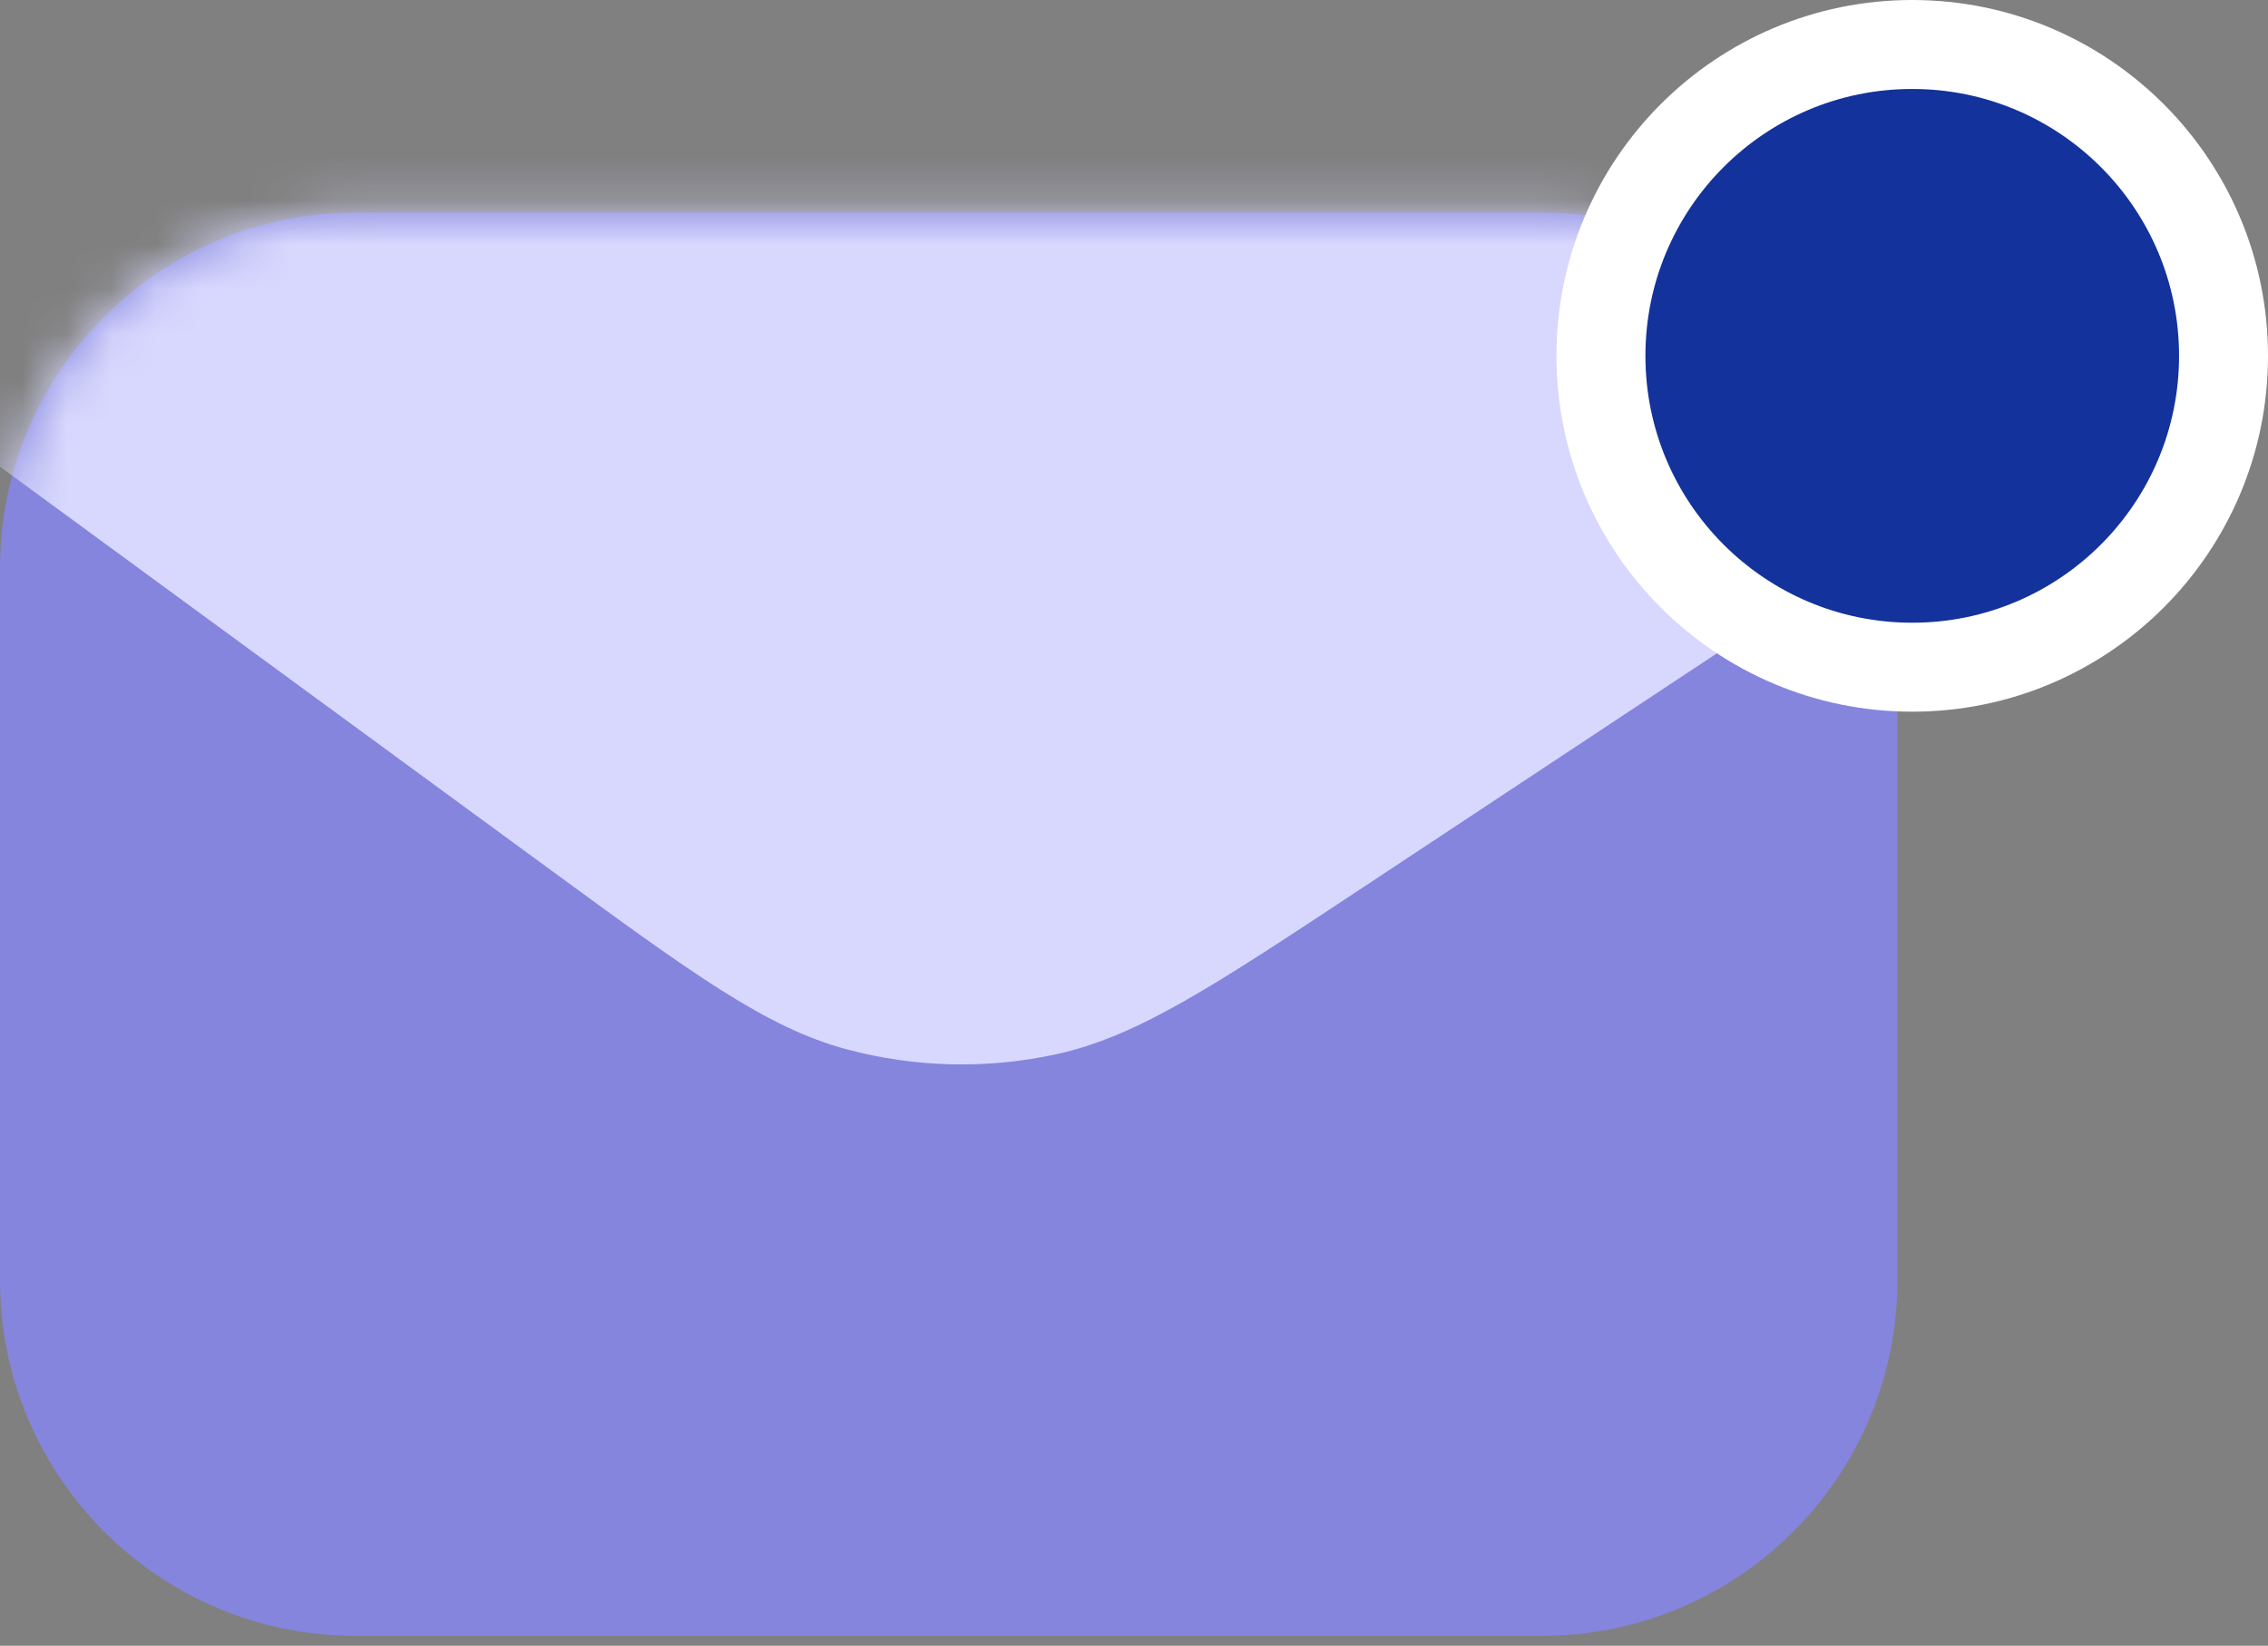
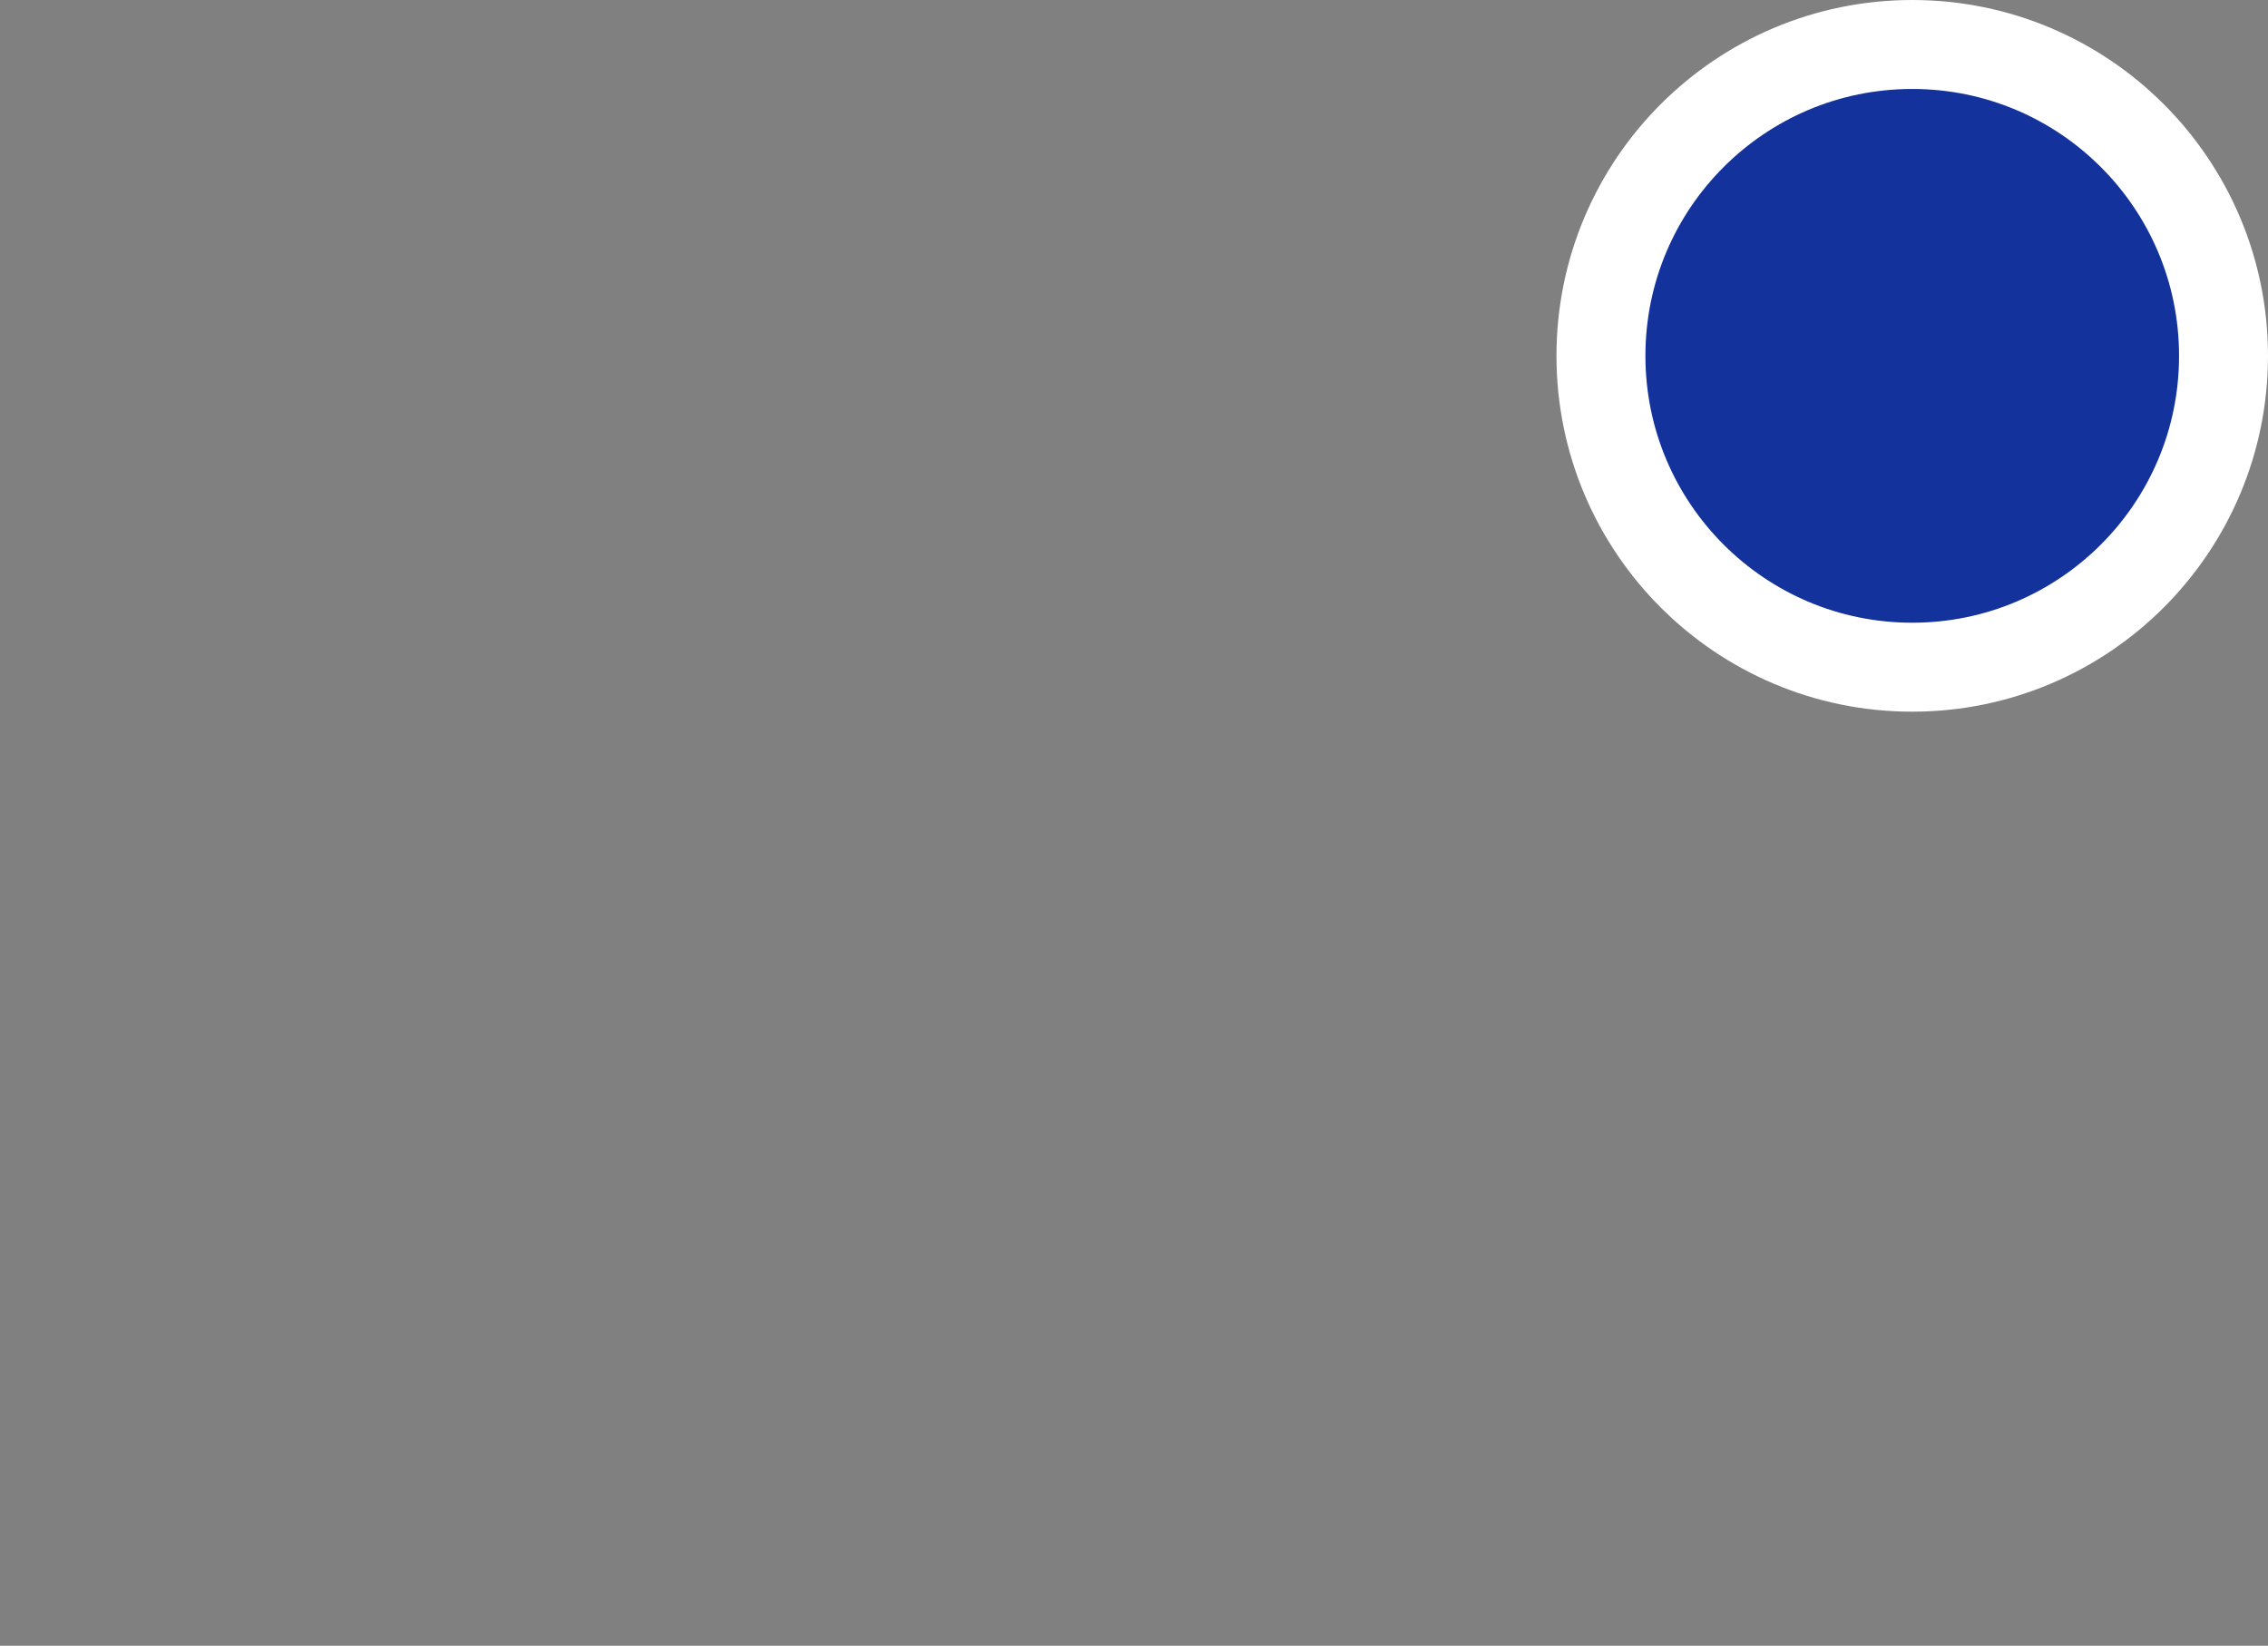
<svg xmlns="http://www.w3.org/2000/svg" width="51" height="37" viewBox="0 0 51 37" fill="none">
  <rect x="0" y="0" width="51" height="37" fill="#808080" stroke="none" />
  <g clip-path="url(#clip0_2008_2646)">
-     <path d="M34.667 4.778H8C3.582 4.778 0 8.36 0 12.778V28.778C0 33.196 3.582 36.778 8 36.778H34.667C39.085 36.778 42.667 33.196 42.667 28.778V12.778C42.667 8.36 39.085 4.778 34.667 4.778Z" fill="#8585DE" />
    <mask id="mask0_2008_2646" style="mask-type:alpha" maskUnits="userSpaceOnUse" x="0" y="4" width="43" height="33">
-       <path d="M34.667 4.778H8C3.582 4.778 0 8.36 0 12.778V28.778C0 33.196 3.582 36.778 8 36.778H34.667C39.085 36.778 42.667 33.196 42.667 28.778V12.778C42.667 8.36 39.085 4.778 34.667 4.778Z" fill="#F5F7FF" />
-     </mask>
+       </mask>
    <g mask="url(#mask0_2008_2646)">
      <path d="M12.29 19.491L-3.399 8.004C-3.503 7.927 -3.601 7.843 -3.692 7.752L-5.486 5.959C-6.413 5.031 -5.756 3.445 -4.444 3.445L46.325 0.942C50.119 0.755 51.895 5.566 48.889 7.889L30.682 19.929C27.277 22.181 25.575 23.306 23.741 23.704C22.189 24.04 20.578 24.002 19.044 23.592C17.231 23.107 15.584 21.902 12.29 19.491Z" fill="#D8D8FE" />
    </g>
    <path d="M43 15C46.866 15 50 11.866 50 8C50 4.134 46.866 1 43 1C39.134 1 36 4.134 36 8C36 11.866 39.134 15 43 15Z" fill="#13329B" stroke="white" stroke-width="2" />
  </g>
  <defs>
    <clipPath id="clip0_2008_2646">
      <rect width="51" height="37" fill="white" />
    </clipPath>
  </defs>
</svg>